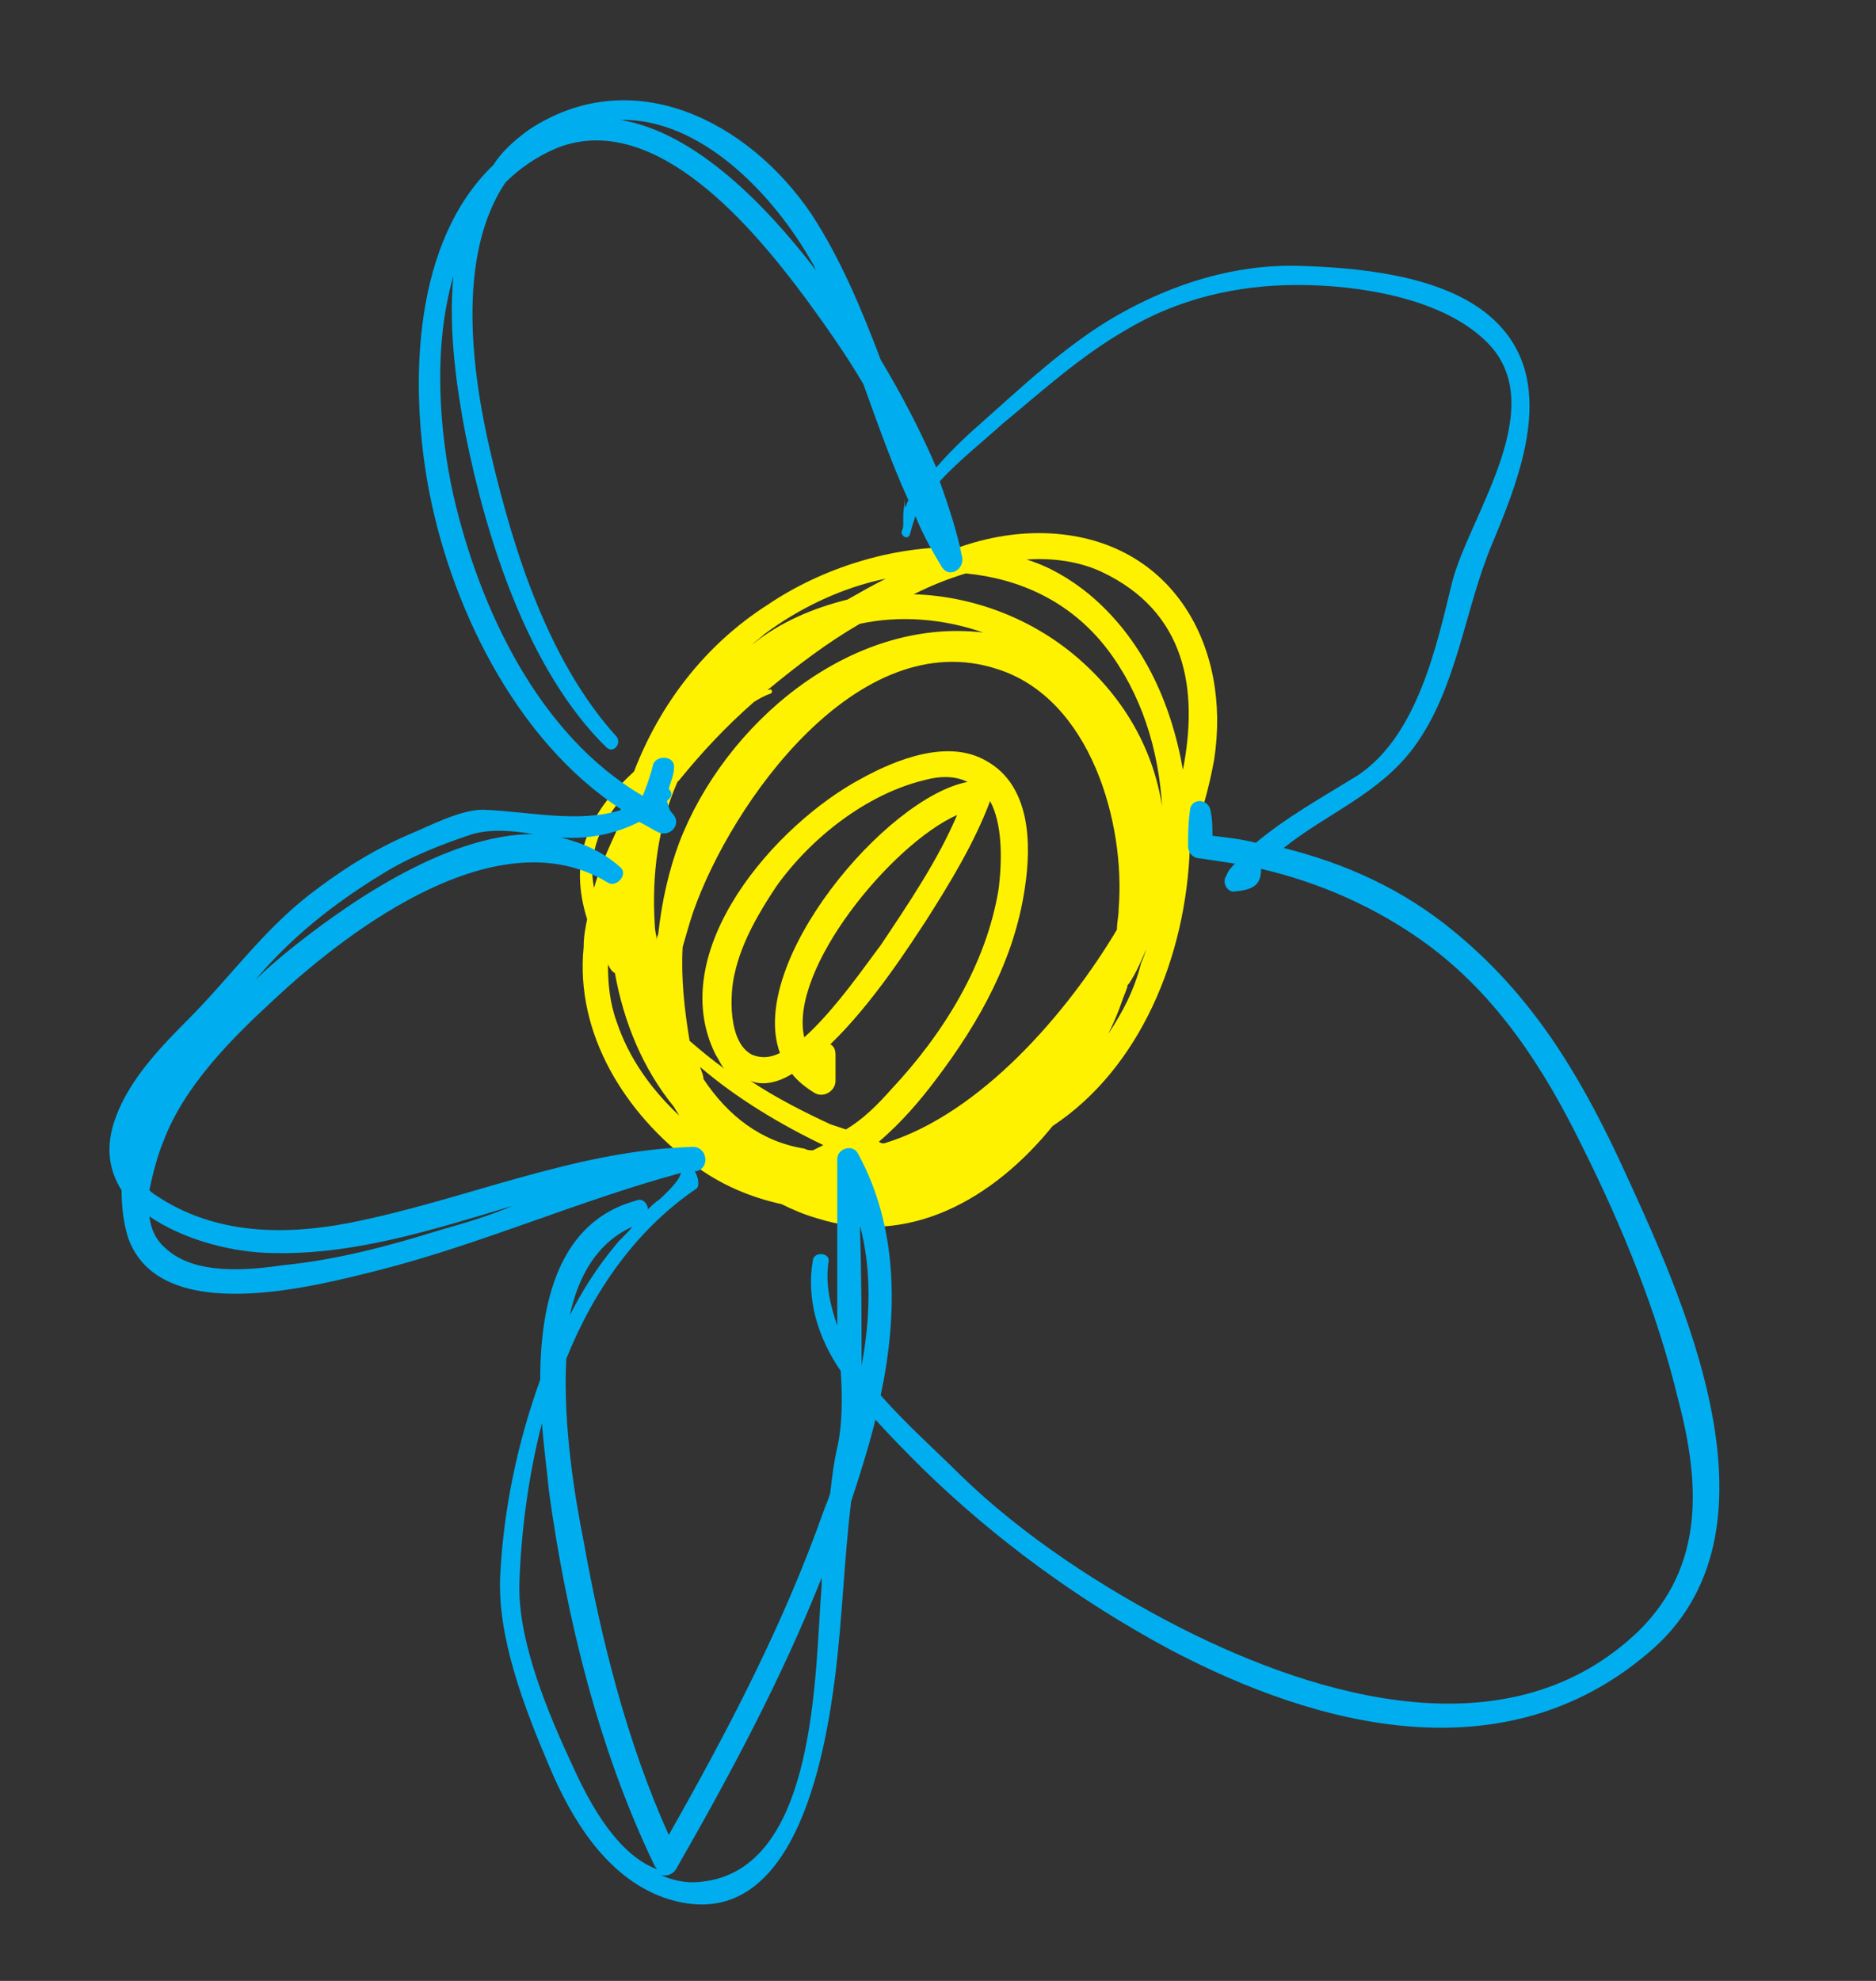
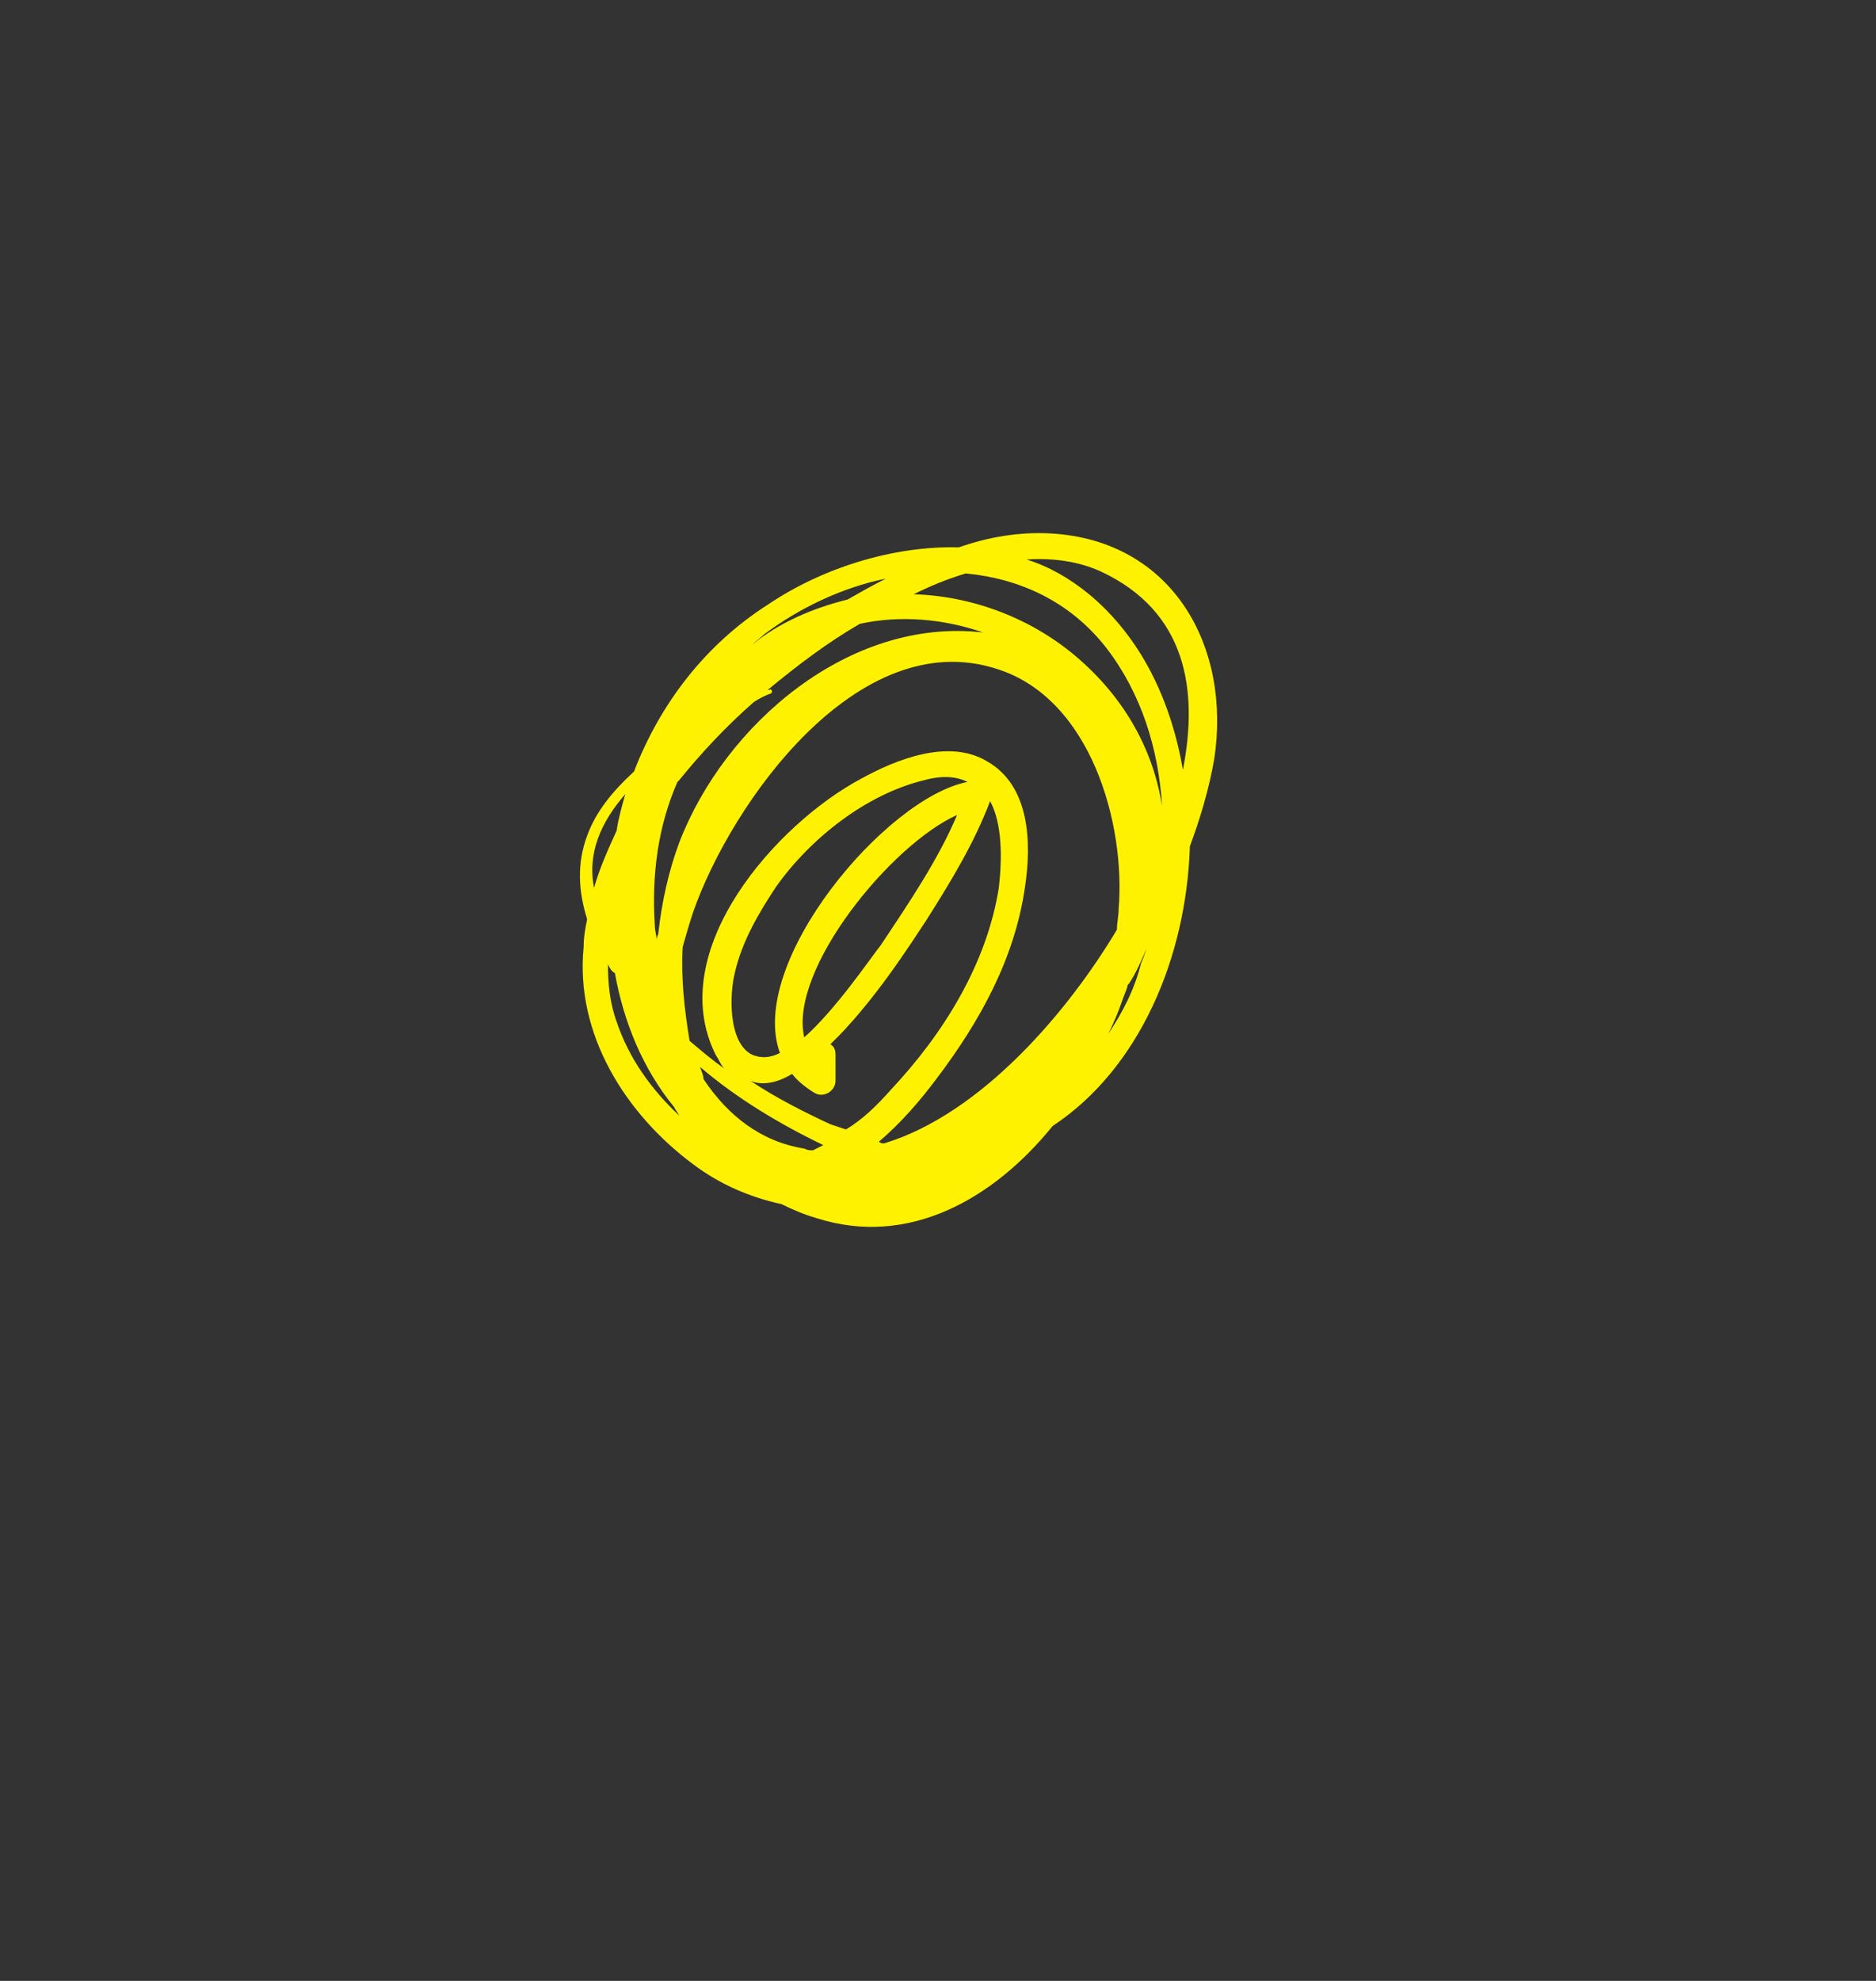
<svg xmlns="http://www.w3.org/2000/svg" version="1.1" id="illustration" x="0px" y="0px" viewBox="0 0 108 114" enable-background="new 0 0 108 114" xml:space="preserve">
  <rect x="0" y="0" width="108" height="114" fill="#333333" stroke="none" />
  <g>
    <path fill="#FFF200" d="M60.5,30.7c-1.8-0.1-3.6,0.2-5.3,0.8c-3.8-0.1-7.9,1.2-11,3.3c-3.6,2.3-6.2,5.7-7.7,9.6   c-1.2,1.1-2.2,2.3-2.7,3.7c-0.6,1.6-0.5,3.2,0,4.8c-0.1,0.5-0.2,1-0.2,1.6c-0.5,5,2.4,9.6,6.3,12.5c1.6,1.2,3.3,1.9,5.1,2.3   c0.6,0.3,1.3,0.6,2,0.8c5.3,1.7,10.2-1.1,13.6-5.3c5-3.3,7.7-9.7,7.9-16.1c0.6-1.6,1.1-3.3,1.4-5C70.9,37.2,67.5,31.1,60.5,30.7z    M56.6,36.4C56.6,36.4,56.6,36.4,56.6,36.4c-7.7-0.9-14.9,5.3-17.5,12.1c-0.6,1.6-1,3.4-1.2,5.2c0,0.1-0.1,0.2-0.1,0.4   c0-0.3-0.1-0.5-0.1-0.8c-0.2-3,0.2-5.8,1.3-8.3c0,0,0.1-0.1,0.1-0.1c1.3-1.6,2.7-3.1,4.3-4.5c0.3-0.2,0.7-0.4,1-0.5   c0.1-0.1,0-0.3-0.1-0.2c0,0-0.1,0-0.1,0c1.7-1.4,3.4-2.7,5.3-3.8C51.8,35.4,54.3,35.6,56.6,36.4z M39.3,54.5c0.2-0.7,0.4-1.4,0.6-2   c2.2-6.3,9.5-16.6,17.5-14c5.4,1.7,7.4,8.9,7,13.8c0,0.4-0.1,0.8-0.1,1.2c-2.8,4.7-7.8,10.6-13.4,12.3c-0.1,0-0.2,0-0.3-0.1   c1.3-1.1,2.4-2.4,3.3-3.6c2.5-3.3,4.5-6.9,5.1-11c0.4-2.6,0.3-5.9-2.2-7.3c-2.2-1.3-5.2-0.1-7.2,1c-4.9,2.6-11.4,9.9-8.4,15.9   c0.2,0.3,0.3,0.6,0.5,0.8c-0.7-0.5-1.3-1-2-1.6C39.4,58.1,39.2,56.3,39.3,54.5z M40.3,61.4c2.1,1.8,4.6,3.3,7.1,4.5   c-0.2,0.1-0.4,0.2-0.6,0.3c-0.2,0-0.3,0-0.5-0.1c-2.5-0.4-4.4-1.9-5.8-4C40.5,61.9,40.4,61.7,40.3,61.4z M46.3,59.7   c-0.9-3.9,5-11.1,8.8-12.8c-1.1,2.6-2.8,5.1-4.4,7.5C50,55.3,48.1,58.1,46.3,59.7z M44.9,60.6c-0.6,0.3-1.1,0.3-1.6,0.1   c-1.4-0.7-1.3-3.5-1-4.7c0.4-1.8,1.4-3.5,2.4-5c2-2.8,5.2-5.3,8.5-6.1c1.1-0.3,1.9-0.2,2.5,0.1C51,45.9,43,55.4,44.9,60.6z    M45.6,61.8c0.3,0.4,0.8,0.8,1.3,1.1c0.5,0.3,1.2-0.1,1.2-0.7c0-0.5,0-1,0-1.5c0-0.3-0.1-0.5-0.3-0.6c2.5-2.4,4.7-5.9,5.5-7.1   c1.4-2.2,2.8-4.5,3.7-6.9c0.7,1.3,0.7,3.3,0.5,5c-0.7,4.4-3.2,8.4-6.2,11.6c-0.8,0.9-1.6,1.7-2.6,2.3c-0.3-0.1-0.6-0.2-0.9-0.3   c-1.5-0.7-3.1-1.5-4.6-2.5C43.9,62.5,44.8,62.3,45.6,61.8z M62.2,38c-2.7-2.4-6.2-3.7-9.6-3.8c1-0.5,2-0.9,3-1.2   c3.1,0.3,6,1.6,8.1,4.3c2,2.6,3,5.8,3.2,9.1C66.4,43.2,64.8,40.3,62.2,38z M51,33.3c-0.8,0.4-1.5,0.8-2.2,1.2   c-2,0.5-3.9,1.3-5.5,2.6c0.2-0.2,0.5-0.4,0.7-0.6C46,35,48.5,33.8,51,33.3z M36,45.7c-0.2,0.7-0.4,1.4-0.5,2.1   c-0.5,1.1-1,2.2-1.3,3.3C33.8,49.1,34.6,47.3,36,45.7z M35.5,58.8c-0.4-1.1-0.5-2.2-0.5-3.3c0.1,0.2,0.2,0.4,0.4,0.5   c0.5,2.8,1.6,5.5,3.4,7.7c0.1,0.2,0.2,0.3,0.3,0.5C37.5,62.7,36.2,60.9,35.5,58.8z M63.8,59.5c0.3-0.6,0.6-1.3,0.8-1.9   c0.1-0.3,0.2-0.5,0.3-0.8c0-0.1,0-0.1,0.1-0.2c0.4-0.6,0.7-1.3,1-2c-0.1,0.3-0.2,0.6-0.3,0.8C65.3,57,64.6,58.3,63.8,59.5z    M68.1,44.3c-0.7-4-2.4-7.6-5.4-10.1c-1.1-0.9-2.3-1.6-3.6-2c1.5-0.1,3,0.1,4.3,0.7C68.3,35.2,69,39.7,68.1,44.3z" />
-     <path fill="#00AEEF" d="M93.2,66.7c-2.4-5.1-5.1-9.5-9.5-13.1c-2.9-2.4-6.2-3.9-9.8-4.8c2.5-2,5.5-3.1,7.5-5.8   c2.5-3.4,2.9-7.9,4.5-11.7c1.8-4.3,4-10-0.5-13.4c-2.8-2.1-7.3-2.5-10.6-2.6c-3.7-0.1-7.2,1-10.4,2.8c-3,1.7-5.6,4.2-8.2,6.5   c-0.8,0.7-1.6,1.5-2.3,2.3c-0.9-2.1-2-4.2-3.2-6.2c-1.1-2.9-2.3-5.8-4-8.4C43.1,7,36.4,3.5,30.4,7.5c-0.8,0.6-1.5,1.2-2,2   c-4.6,4.4-4.8,12.4-3.8,18.2c1.2,6.9,5,14.9,11.2,18.9c-2.5,0.8-5.3,0.1-8,0c-1.3,0-3,0.9-4.2,1.4c-2.1,0.9-4,2.1-5.8,3.5   c-2.7,2.1-4.6,4.8-7,7.2c-1.6,1.6-3.3,3.4-4.1,5.5c-0.7,1.8-0.4,3.2,0.3,4.3c0,0.9,0.1,1.9,0.4,2.8c1.9,5.1,10.8,2.7,14.4,1.8   c5.9-1.5,11.5-4,17.4-5.6c-0.1,0.5-0.9,1.2-1.2,1.5c-0.3,0.2-0.5,0.4-0.7,0.6c0-0.3-0.3-0.7-0.7-0.5c-4.4,1.2-5.5,5.8-5.5,10.3   c-1.3,3.6-2.1,7.4-2.3,11.2c-0.2,3.6,1.4,7.7,2.8,11c1.3,3.1,3.3,6.4,6.6,7.6c7.5,2.6,9.3-8.1,9.9-12.9c0.4-3.3,0.5-6.6,0.9-9.9   c0.5-1.5,1-3.1,1.4-4.7c0.9,1,1.8,1.9,2.7,2.8c4.2,4.1,9,7.6,14.2,10.4c8.7,4.6,19.3,7.2,27.5,0.3C103.3,88.2,96.8,74.5,93.2,66.7z    M46.8,15.2c0.1,0.1,0.1,0.3,0.2,0.4c-0.1-0.1-0.2-0.3-0.3-0.4c-2.5-3.2-6.6-7.6-11-8.3C40.3,6.8,44.5,11.1,46.8,15.2z M22,50.3   c1.6-1,3.4-1.7,5.2-2.3c1.1-0.3,2.3-0.2,3.5,0c-5.1,0-11,4.2-14.2,6.8c-0.6,0.5-1.2,1-1.8,1.6C16.7,54,19.2,52,22,50.3z M25.3,70.8   c-2.9,0.9-5.9,1.7-8.9,2c-2.1,0.3-5.1,0.6-6.8-0.9c-0.6-0.5-0.9-1.1-1-1.9c1.9,1.3,4.5,2,6.7,2.1c4.9,0.2,9.5-1.3,14.2-2.7   C28.1,70,26.7,70.4,25.3,70.8z M36.4,70.6c-0.3,0.4-0.7,0.7-1,1.1c-1,1.2-1.9,2.6-2.6,4C33.3,73.4,34.4,71.5,36.4,70.6z M33,101.7   c-1.4-3-3.2-7.2-3.1-10.6c0.1-2.9,0.5-6.1,1.3-9.2c0.1,1.4,0.3,2.8,0.4,3.9c1,7.3,2.9,15,6.1,21.6c0.1,0.1,0.1,0.2,0.2,0.2   C35.6,106.8,34,103.9,33,101.7z M47.3,91.3c-0.4,4.8-0.2,16.4-7,17c-0.8,0.1-1.6-0.1-2.3-0.4c0.3,0.1,0.7,0,0.9-0.3   c3.1-5.4,6.1-11,8.4-16.8C47.3,90.9,47.3,91.1,47.3,91.3z M49.6,78.6c0-2.7,0-5.4-0.1-8.1C50.2,73.1,50.1,75.9,49.6,78.6z    M94.4,93.8C87,101,75.9,97.7,68,93.7c-4.5-2.3-9.1-5.3-12.7-8.8c-1.4-1.4-3.1-2.9-4.6-4.6c1-4.7,1-9.7-1.3-13.9   c-0.3-0.6-1.2-0.3-1.2,0.3c0,2.8,0,5.5,0,8.2c0,0.4,0,0.9,0,1.4c-0.4-1.2-0.7-2.4-0.5-3.7c0.1-0.5-0.8-0.6-0.9-0.1   c-0.4,2.3,0.3,4.5,1.6,6.4c0.1,1.5,0.1,3.1-0.2,4.4c-0.2,0.9-0.3,1.7-0.4,2.6c-0.1,0.4-0.3,0.8-0.4,1.1c-2.3,6.5-5.5,12.6-8.9,18.6   c-2.4-5.3-3.9-11.3-4.9-16.9c-0.5-2.5-1.2-6.7-1-10.5c1.6-4,4.1-7.5,7.5-9.8c0.1-0.1,0.1-0.2,0.1-0.3c0-0.3-0.1-0.5-0.2-0.7   c0,0,0.1,0,0.1,0c0.8-0.2,0.6-1.4-0.2-1.4C33,66.2,26.7,69.1,20,70.4C16.3,71.1,12.5,71,9.3,69c-0.3-0.2-0.5-0.3-0.7-0.5   c0.2-1,0.5-2.1,0.8-2.8c1.2-3.2,3.9-5.9,6.4-8.2c4.5-4.2,13-10.5,19.2-6.7c0.5,0.3,1.2-0.5,0.7-0.9c-1-0.9-2.2-1.4-3.4-1.7   c1.6,0.1,3.1-0.2,4.5-0.9c0.4,0.2,0.7,0.4,1.1,0.6c0.7,0.3,1.4-0.5,0.8-1.1c-0.2-0.2-0.2-0.4-0.3-0.7c0,0,0,0,0.1-0.1   c0.2-0.2,0.2-0.4,0-0.6c0.1-0.4,0.3-0.8,0.3-1.2c0.1-0.7-1-0.8-1.2-0.2c-0.2,0.8-0.4,1.3-0.6,1.8c-6-3.5-9.4-10.8-10.9-17.3   c-0.8-3.6-1.2-8.5,0-12.6c-0.3,3.1,0.2,6.5,0.7,9.1c1.2,6,3.6,13.6,8.1,18c0.4,0.4,0.9-0.2,0.6-0.6c-3.9-4.3-5.9-10.6-7.2-16.1   c-1.1-4.6-2.1-11.5,0.8-15.8c0.8-0.8,1.8-1.5,3-2c5.7-2.2,11.4,4.8,14.3,8.7c1.1,1.5,2.3,3.2,3.3,4.9c0.8,2.2,1.6,4.5,2.6,6.7   c-0.1,0.1-0.1,0.3-0.2,0.4c0-0.2,0-0.4,0-0.6c0,0,0,0,0,0c0,0.4-0.1,0.7-0.1,1.1C52,30,52,30.1,52,30.1c0,0.2,0,0.3-0.1,0.5   c0,0.3,0.4,0.5,0.5,0.1c0.1-0.4,0.2-0.7,0.3-1c0.4,1,0.9,1.9,1.5,2.9c0.4,0.7,1.3,0.2,1.2-0.5c-0.3-1.5-0.8-3-1.3-4.4   c1.1-1.2,2.5-2.3,3.6-3.3c2.3-1.9,4.5-3.9,7.1-5.4c3-1.8,6.4-2.6,9.9-2.6c3.4,0,8.1,0.7,10.7,3.1c4.1,3.7-0.8,10.1-1.8,14   c-0.9,3.7-2,8.8-5.4,11.1c-2.1,1.3-4.1,2.4-5.9,3.9c-0.8-0.2-1.6-0.3-2.5-0.4c0-0.5,0-0.9-0.1-1.4c-0.1-0.8-1.2-0.8-1.2,0   c-0.1,0.7-0.1,1.3-0.1,2c0,0.4,0.3,0.7,0.7,0.7c0.7,0.1,1.3,0.2,2,0.3c-0.2,0.2-0.4,0.4-0.5,0.7c-0.3,0.4,0.1,1,0.5,0.9   c1.1-0.1,1.5-0.4,1.5-1.3c3.4,0.8,6.6,2.2,9.5,4.3c4.1,3,6.8,7.2,9,11.7c2.3,4.6,4.3,9.5,5.5,14.5C97.9,85.4,98.1,90.1,94.4,93.8z" />
  </g>
</svg>